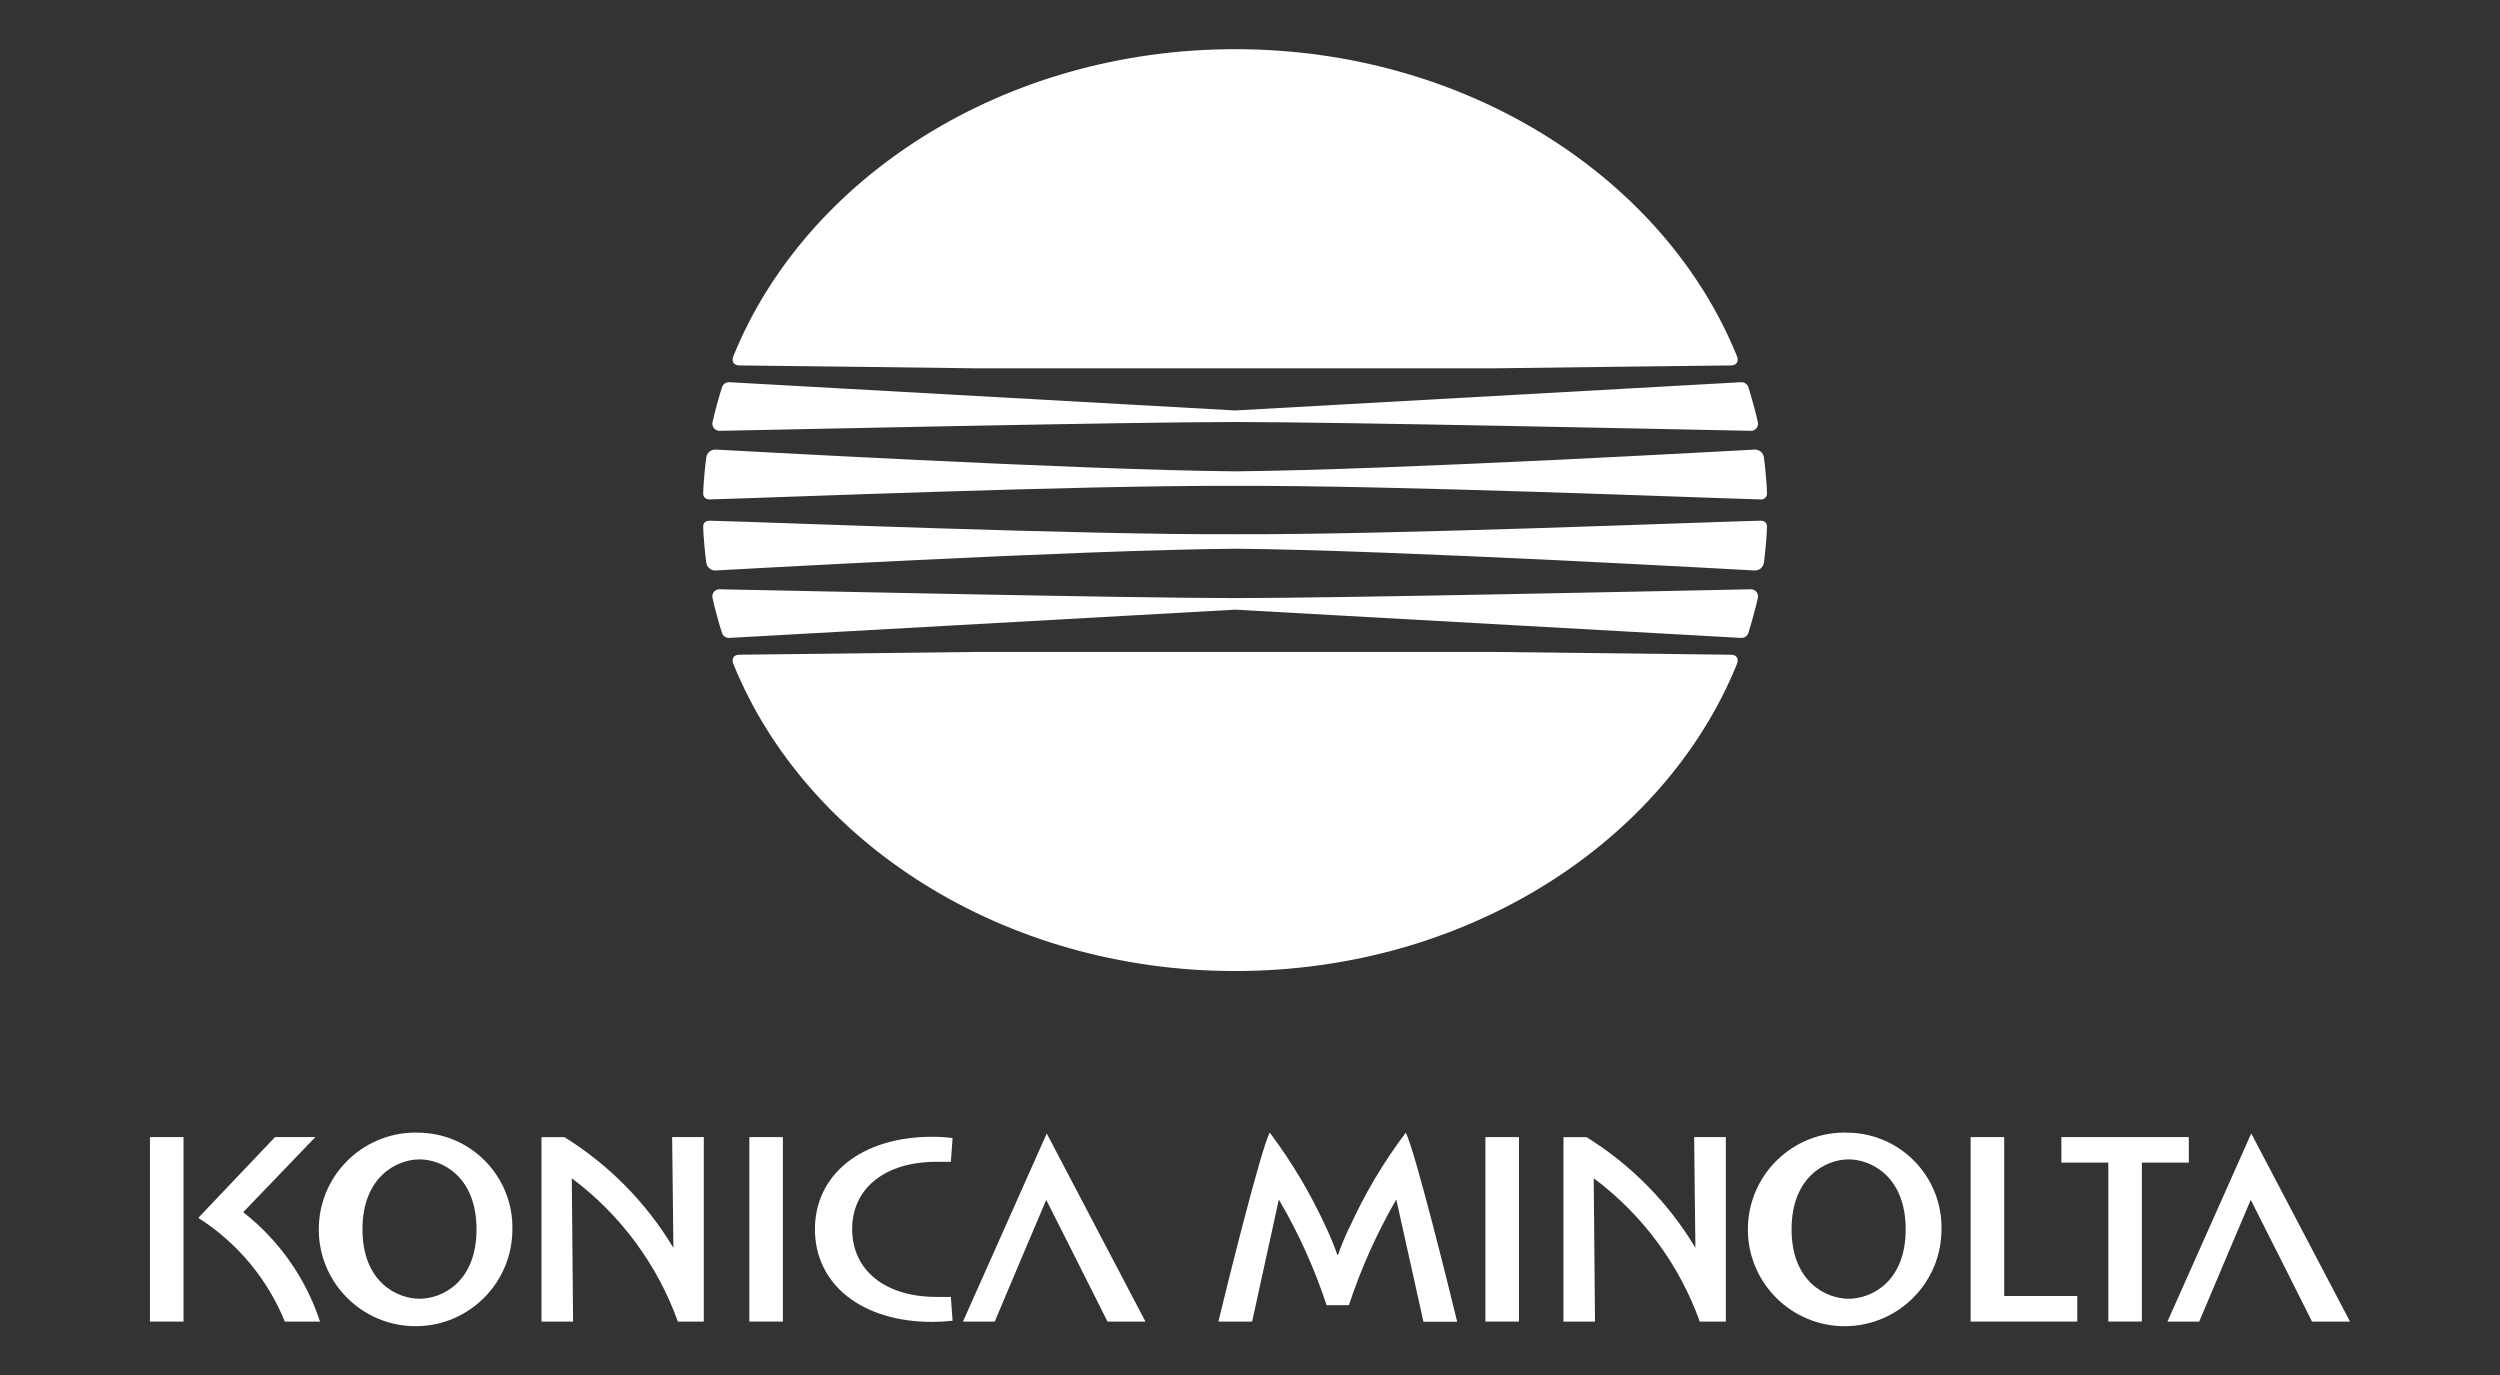
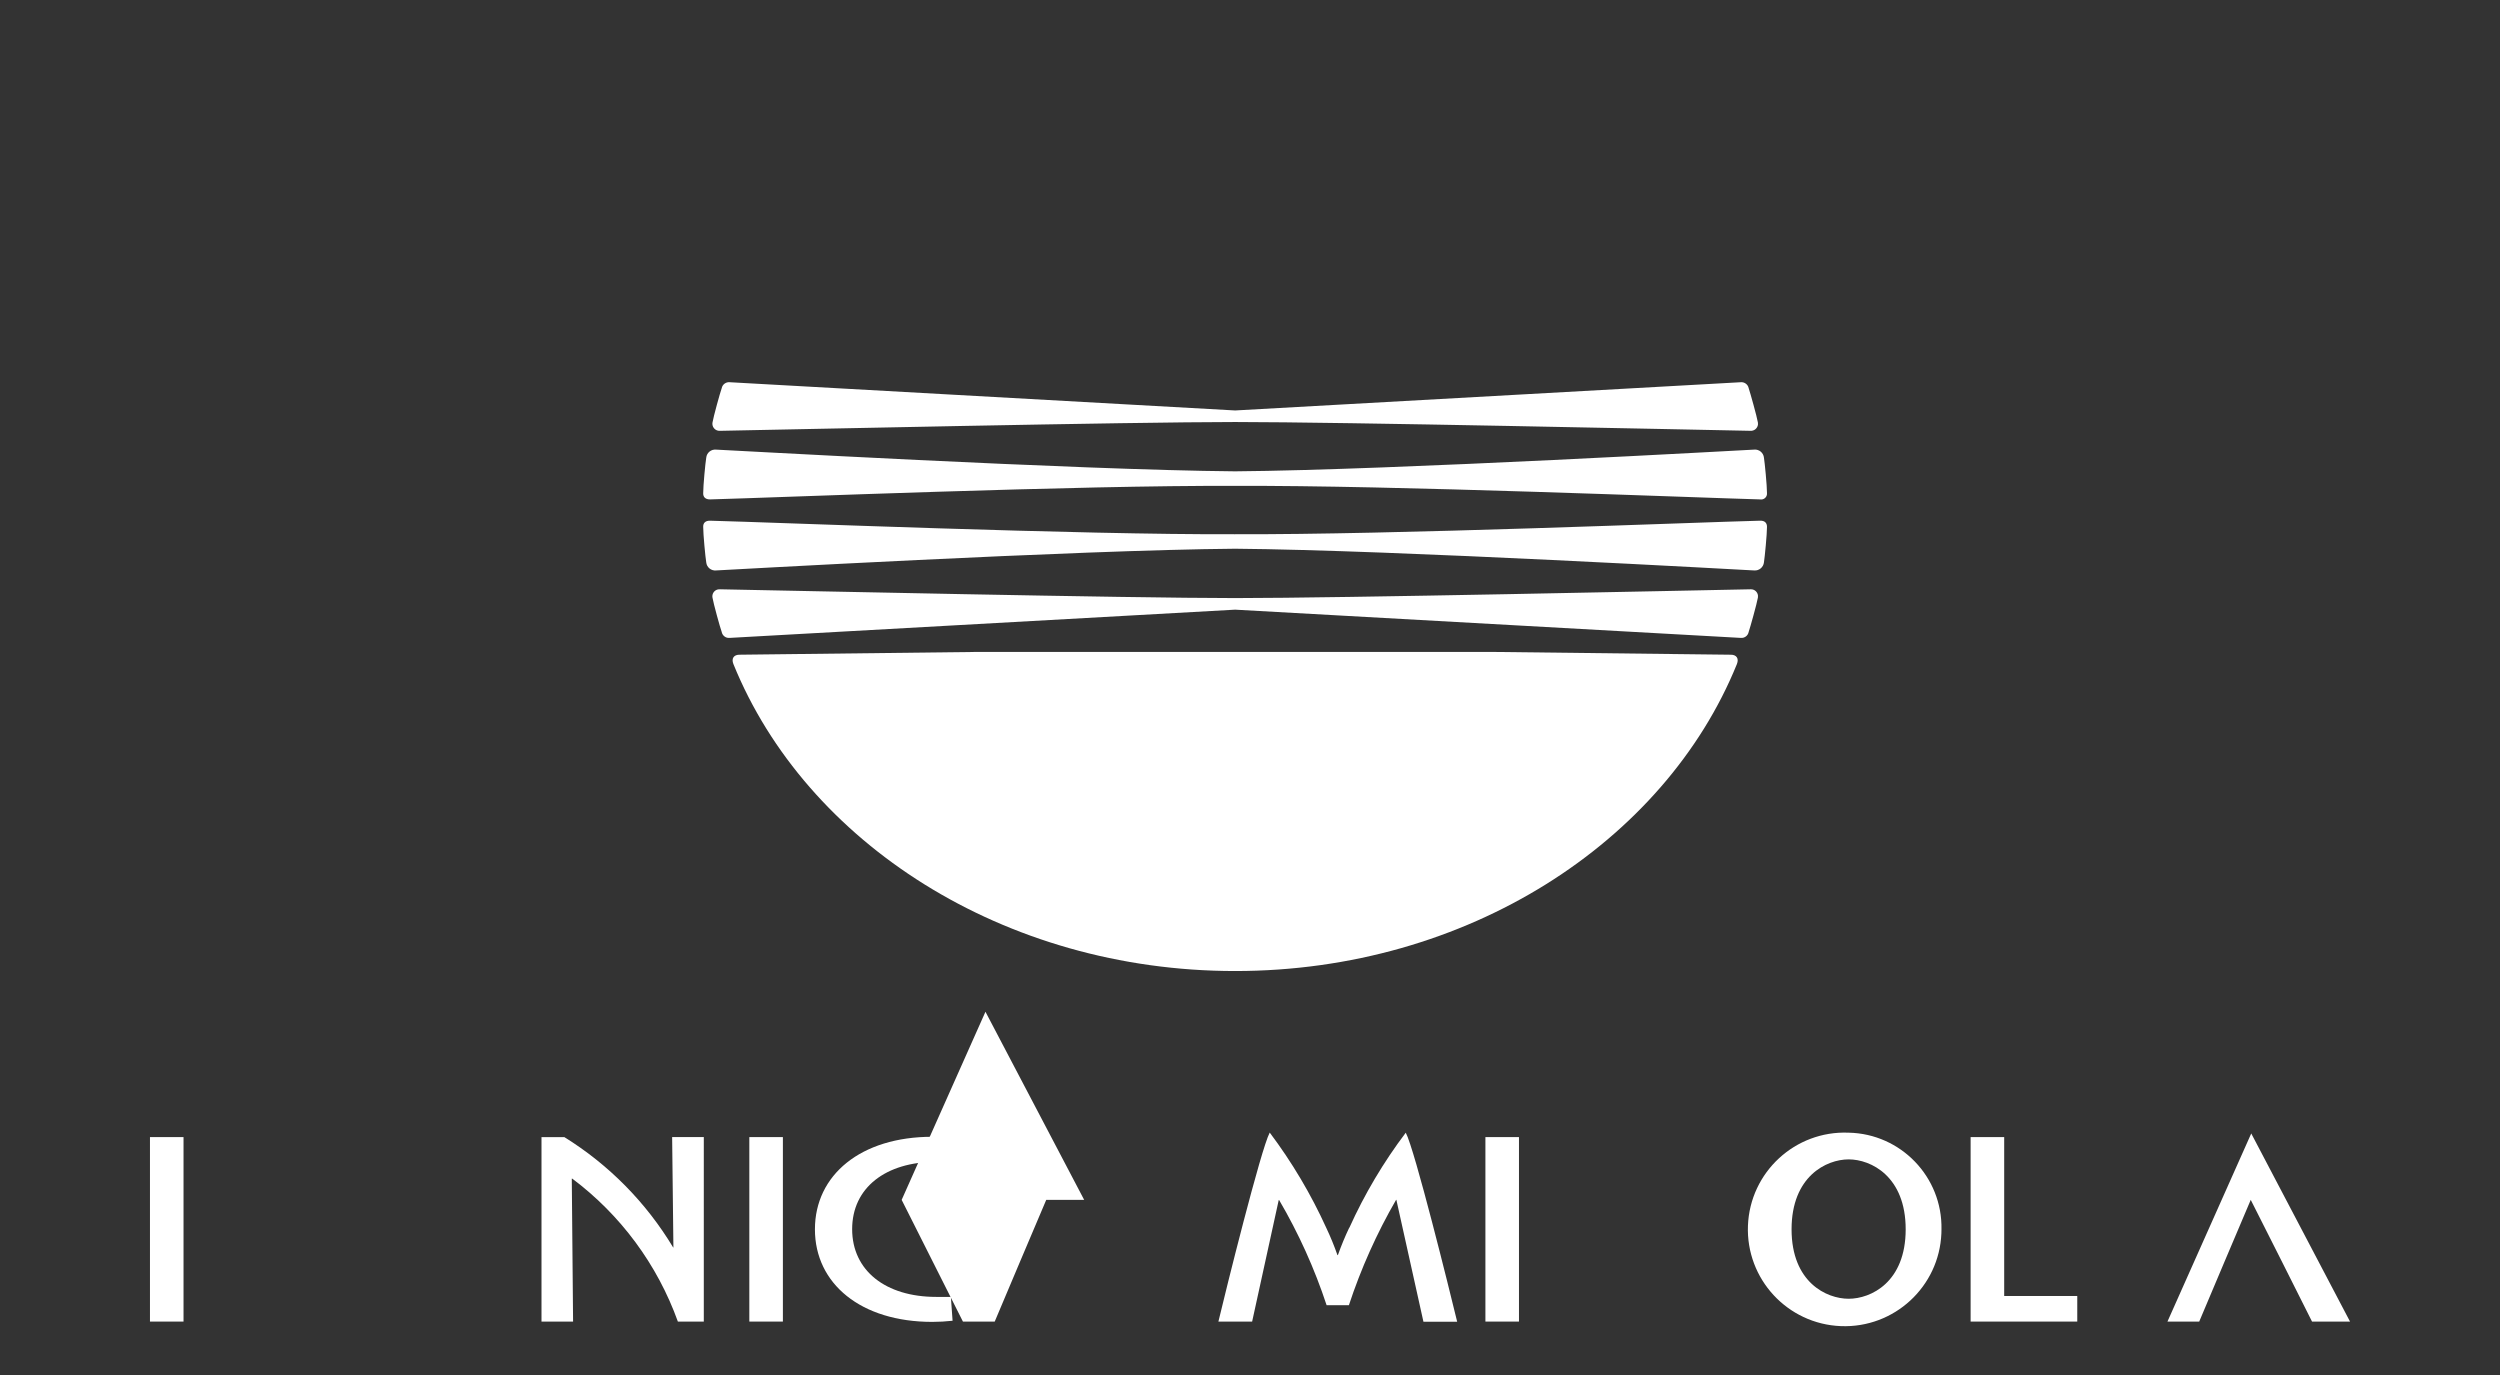
<svg xmlns="http://www.w3.org/2000/svg" version="1.1" id="Calque_1" x="0px" y="0px" viewBox="0 0 170.005 93.529" style="enable-background:new 0 0 170.005 93.529;" xml:space="preserve">
  <rect x="0" y="0" width="170.005" height="93.529" fill="#333333" stroke="none" />
  <style type="text/css">
	.st0{fill:#FFFFFF;}
</style>
  <g id="g10" transform="translate(-4 0.68)">
    <g id="g12" transform="translate(4 2.32)">
-       <path id="path24" class="st0" d="M83.993,0.344c15.759,0,29.205,8.751,34.121,20.873c0.153,0.378-0.038,0.633-0.408,0.633    c-0.756,0-16.274,0.199-16.274,0.199H66.554c0,0-15.522-0.199-16.274-0.199c-0.37,0-0.562-0.255-0.408-0.633    C54.787,9.101,68.23,0.344,83.993,0.344" />
      <path id="path26" class="st0" d="M83.993,25.698c7.206,0,30.548,0.512,35.036,0.598c0.266,0.02,0.498-0.179,0.518-0.445    c0.003-0.04,0.001-0.08-0.006-0.119c-0.069-0.408-0.519-2.015-0.626-2.332c-0.049-0.254-0.281-0.43-0.539-0.408    c-4.477,0.248-34.384,1.92-34.384,1.92s-29.904-1.672-34.373-1.92c-0.259-0.024-0.493,0.153-0.542,0.408    c-0.115,0.32-0.558,1.924-0.626,2.332c-0.046,0.263,0.13,0.513,0.392,0.559c0.039,0.007,0.079,0.009,0.119,0.006    C53.451,26.212,76.79,25.698,83.993,25.698" />
      <path id="path28" class="st0" d="M83.993,30.041c10.564-0.05,31.392,0.805,35.7,0.92c0.217,0.038,0.424-0.108,0.461-0.325    c0.006-0.033,0.007-0.066,0.005-0.099c0-0.512-0.153-2.081-0.206-2.405c-0.029-0.337-0.325-0.587-0.662-0.558    c-0.003,0-0.006,0.001-0.009,0.001c-0.324,0.008-24.491,1.389-35.293,1.477c-10.805-0.092-34.964-1.473-35.293-1.477    c-0.337-0.034-0.637,0.212-0.67,0.548c0,0.003-0.001,0.006-0.001,0.009c-0.057,0.324-0.206,1.895-0.206,2.405    c-0.008,0.255,0.142,0.428,0.47,0.424c4.313-0.115,25.134-0.969,35.706-0.92" />
      <path id="path30" class="st0" d="M83.993,63.032c15.759,0,29.205-8.755,34.121-20.877c0.153-0.385-0.038-0.633-0.408-0.633    c-0.756-0.008-16.274-0.191-16.274-0.191H66.554c0,0-15.522,0.184-16.274,0.191c-0.37,0-0.562,0.248-0.408,0.633    C54.788,54.276,68.23,63.032,83.993,63.032" />
      <path id="path32" class="st0" d="M83.993,37.671c7.206,0,30.548-0.512,35.036-0.598c0.265-0.022,0.497,0.175,0.518,0.44    c0.004,0.043,0.001,0.086-0.007,0.129c-0.069,0.399-0.519,2.015-0.626,2.328c-0.046,0.255-0.28,0.433-0.539,0.408    c-4.477-0.252-34.384-1.92-34.384-1.92s-29.904,1.668-34.373,1.92c-0.259,0.027-0.495-0.151-0.542-0.408    c-0.115-0.313-0.558-1.927-0.626-2.328c-0.05-0.26,0.12-0.512,0.381-0.562c0.043-0.008,0.087-0.011,0.131-0.007    C53.451,37.157,76.79,37.671,83.993,37.671" />
      <path id="path34" class="st0" d="M83.993,33.328c10.564,0.046,31.392-0.813,35.7-0.92c0.324-0.008,0.466,0.161,0.466,0.42    c0,0.508-0.153,2.073-0.206,2.405c-0.032,0.339-0.332,0.589-0.671,0.558c-0.324-0.011-24.491-1.389-35.293-1.477    c-10.805,0.088-34.964,1.465-35.293,1.477c-0.337,0.034-0.637-0.212-0.67-0.548c0-0.003-0.001-0.006-0.001-0.009    c-0.057-0.332-0.206-1.901-0.206-2.405c-0.008-0.259,0.142-0.428,0.47-0.42c4.313,0.107,25.134,0.965,35.706,0.92" />
-       <path id="path36" class="st0" d="M28.53,85.318c-1.508,0-3.882-1.118-3.882-4.722s2.367-4.756,3.882-4.756    c1.515,0,3.874,1.149,3.874,4.756S30.041,85.318,28.53,85.318z M28.519,74.024c-3.633-0.143-6.693,2.687-6.836,6.319    c-0.143,3.633,2.687,6.693,6.319,6.836c3.633,0.143,6.693-2.687,6.836-6.319c0.003-0.087,0.005-0.173,0.005-0.26    C34.912,77.038,32.081,74.094,28.519,74.024" />
      <path id="path38" class="st0" d="M125.712,85.318c-1.508,0-3.882-1.118-3.882-4.722s2.367-4.756,3.882-4.756    s3.878,1.149,3.878,4.756S127.219,85.318,125.712,85.318z M125.7,74.024c-3.633-0.143-6.693,2.687-6.836,6.319    c-0.143,3.633,2.687,6.693,6.319,6.836c3.633,0.143,6.693-2.687,6.836-6.319c0.003-0.087,0.005-0.173,0.005-0.26    c0.071-3.56-2.758-6.505-6.318-6.576C125.705,74.024,125.703,74.024,125.7,74.024" />
      <path id="path40" class="st0" d="M10.198,74.325h2.282v12.545h-2.282V74.325z" />
      <path id="path42" class="st0" d="M50.956,74.325h2.282v12.545h-2.282V74.325z" />
      <path id="path44" class="st0" d="M101.011,74.325h2.282v12.545h-2.282V74.325z" />
      <path id="path46" class="st0" d="M63.665,76.005h0.997l0.115-1.618c-0.458-0.057-0.92-0.085-1.381-0.084    c-4.854,0-7.979,2.593-7.979,6.294c0,3.7,3.126,6.294,7.979,6.294c0.462-0.001,0.923-0.026,1.381-0.077l-0.115-1.622h-0.997    c-3.446,0-5.717-1.79-5.717-4.607S60.23,76.005,63.665,76.005" />
      <path id="path48" class="st0" d="M45.793,81.814c0,0.027-0.008,0.034-0.019,0.011c-1.836-3.051-4.371-5.622-7.397-7.499h-1.554    v12.545h2.148c0,0-0.088-9.668-0.088-9.687c0-0.038,0-0.046,0.027-0.038c3.295,2.469,5.794,5.85,7.187,9.725h1.763V74.325h-2.153    C45.708,74.325,45.792,81.799,45.793,81.814" />
-       <path id="path50" class="st0" d="M115.297,81.814c0,0.027-0.011,0.034-0.023,0.011c-1.833-3.052-4.367-5.623-7.393-7.499h-1.561    v12.545h2.144c0,0-0.088-9.668-0.088-9.687c0-0.038,0.008-0.046,0.031-0.038c3.294,2.469,5.791,5.85,7.181,9.725h1.771V74.325    h-2.152c-0.008,0,0.084,7.473,0.084,7.488" />
-       <path id="path52" class="st0" d="M65.482,86.872h2.16c0,0,3.378-8.003,3.504-8.278c0.149,0.275,4.168,8.278,4.168,8.278h2.58    l-6.713-12.793l-5.698,12.793" />
+       <path id="path52" class="st0" d="M65.482,86.872h2.16c0,0,3.378-8.003,3.504-8.278h2.58    l-6.713-12.793l-5.698,12.793" />
      <path id="path54" class="st0" d="M153.089,74.078l-5.698,12.793h2.16c0,0,3.378-8.003,3.504-8.278    c0.153,0.275,4.168,8.278,4.168,8.278h2.584L153.089,74.078" />
-       <path id="path56" class="st0" d="M16.541,79.428c1.325-1.37,4.904-5.103,4.904-5.103h-2.744l-5.217,5.493    c2.647,1.683,4.704,4.148,5.885,7.054h2.394c-0.967-2.944-2.787-5.534-5.228-7.443" />
      <path id="path58" class="st0" d="M136.288,74.325h-2.282v12.545h7.252v-1.74h-4.969V74.325" />
-       <path id="path60" class="st0" d="M148.83,74.325h-8.652v1.735h3.192v10.805h2.282V76.061h3.192v-1.735" />
      <path id="path62" class="st0" d="M91.748,80.489c-0.287,0.605-0.543,1.224-0.767,1.855c-0.008,0.009-0.022,0.011-0.031,0.003    c-0.001-0.001-0.002-0.002-0.003-0.003c-0.219-0.627-0.471-1.243-0.756-1.843c-1.043-2.295-2.333-4.468-3.847-6.483    c-0.598,1.111-2.992,10.755-3.491,12.854h2.294c0,0,1.795-8.221,1.805-8.247c0.01-0.026,0.019-0.038,0.031-0.019    c1.326,2.263,2.409,4.661,3.229,7.152h1.515c0.821-2.493,1.897-4.895,3.21-7.167c0.011-0.008,0.023,0,0.023,0.019    c0,0.019,1.836,8.27,1.836,8.27h2.294c-0.508-2.095-2.892-11.74-3.496-12.854c-1.515,2.006-2.802,4.174-3.836,6.465" />
    </g>
  </g>
</svg>